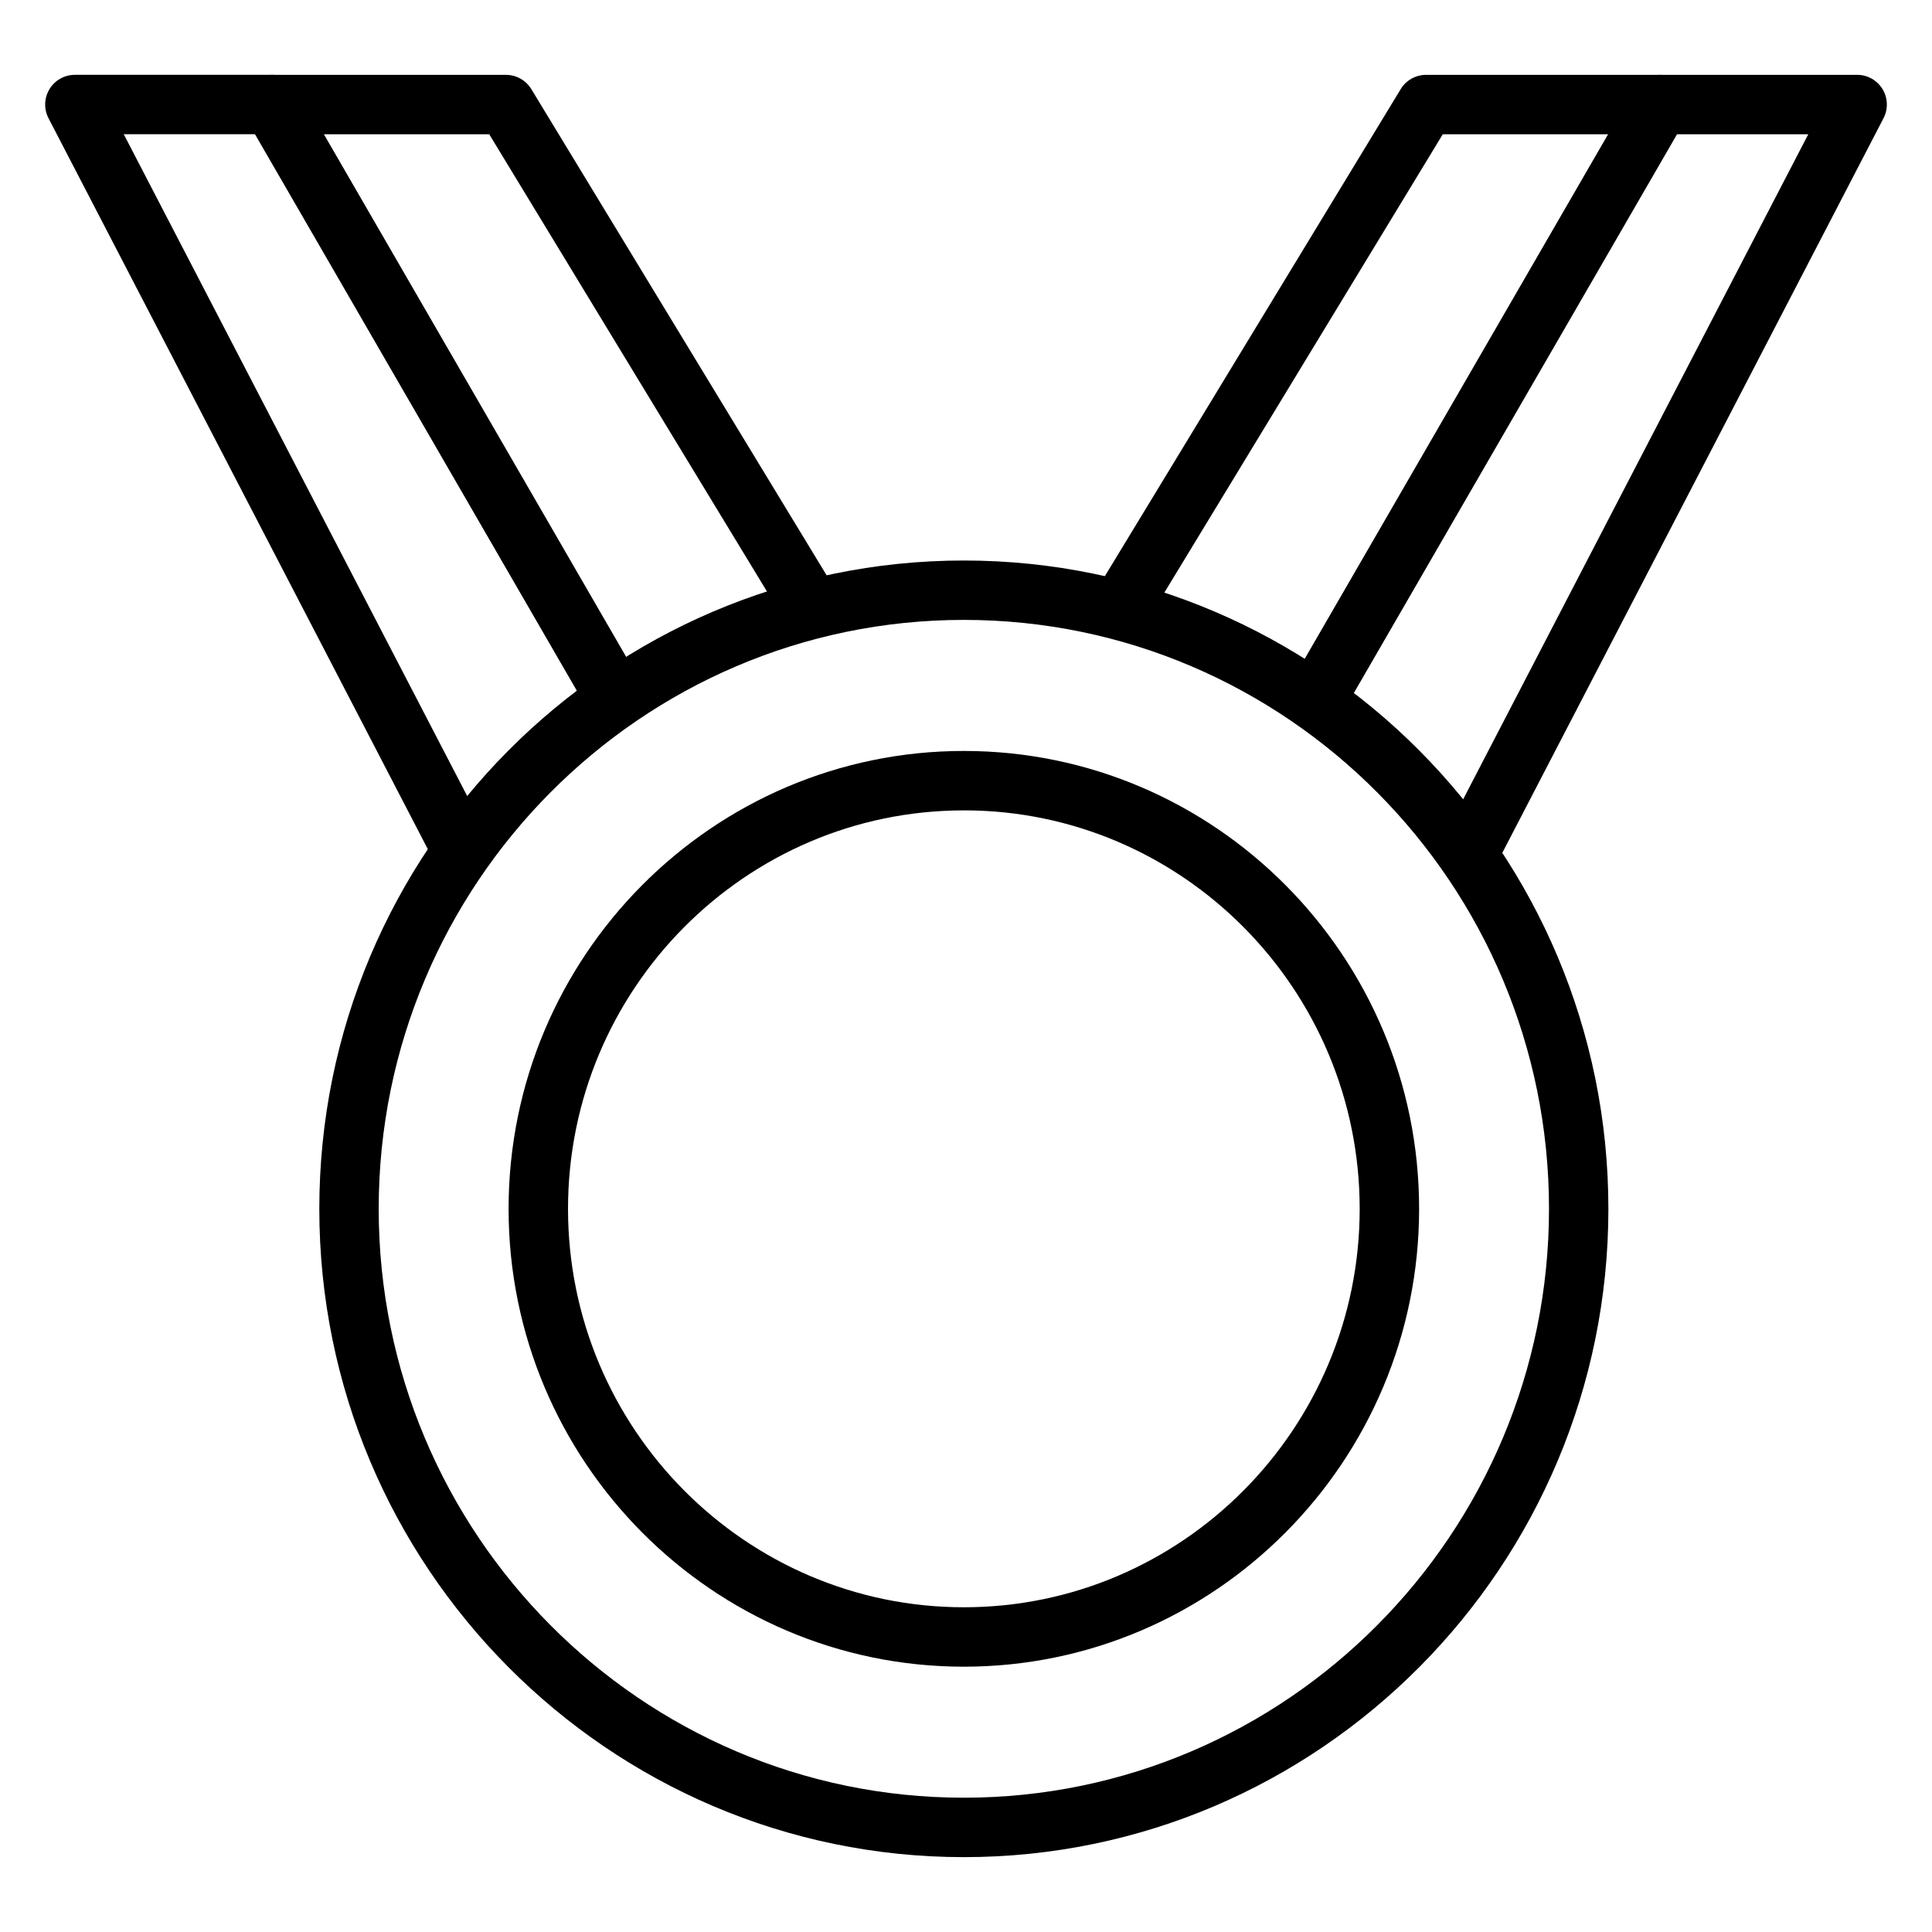
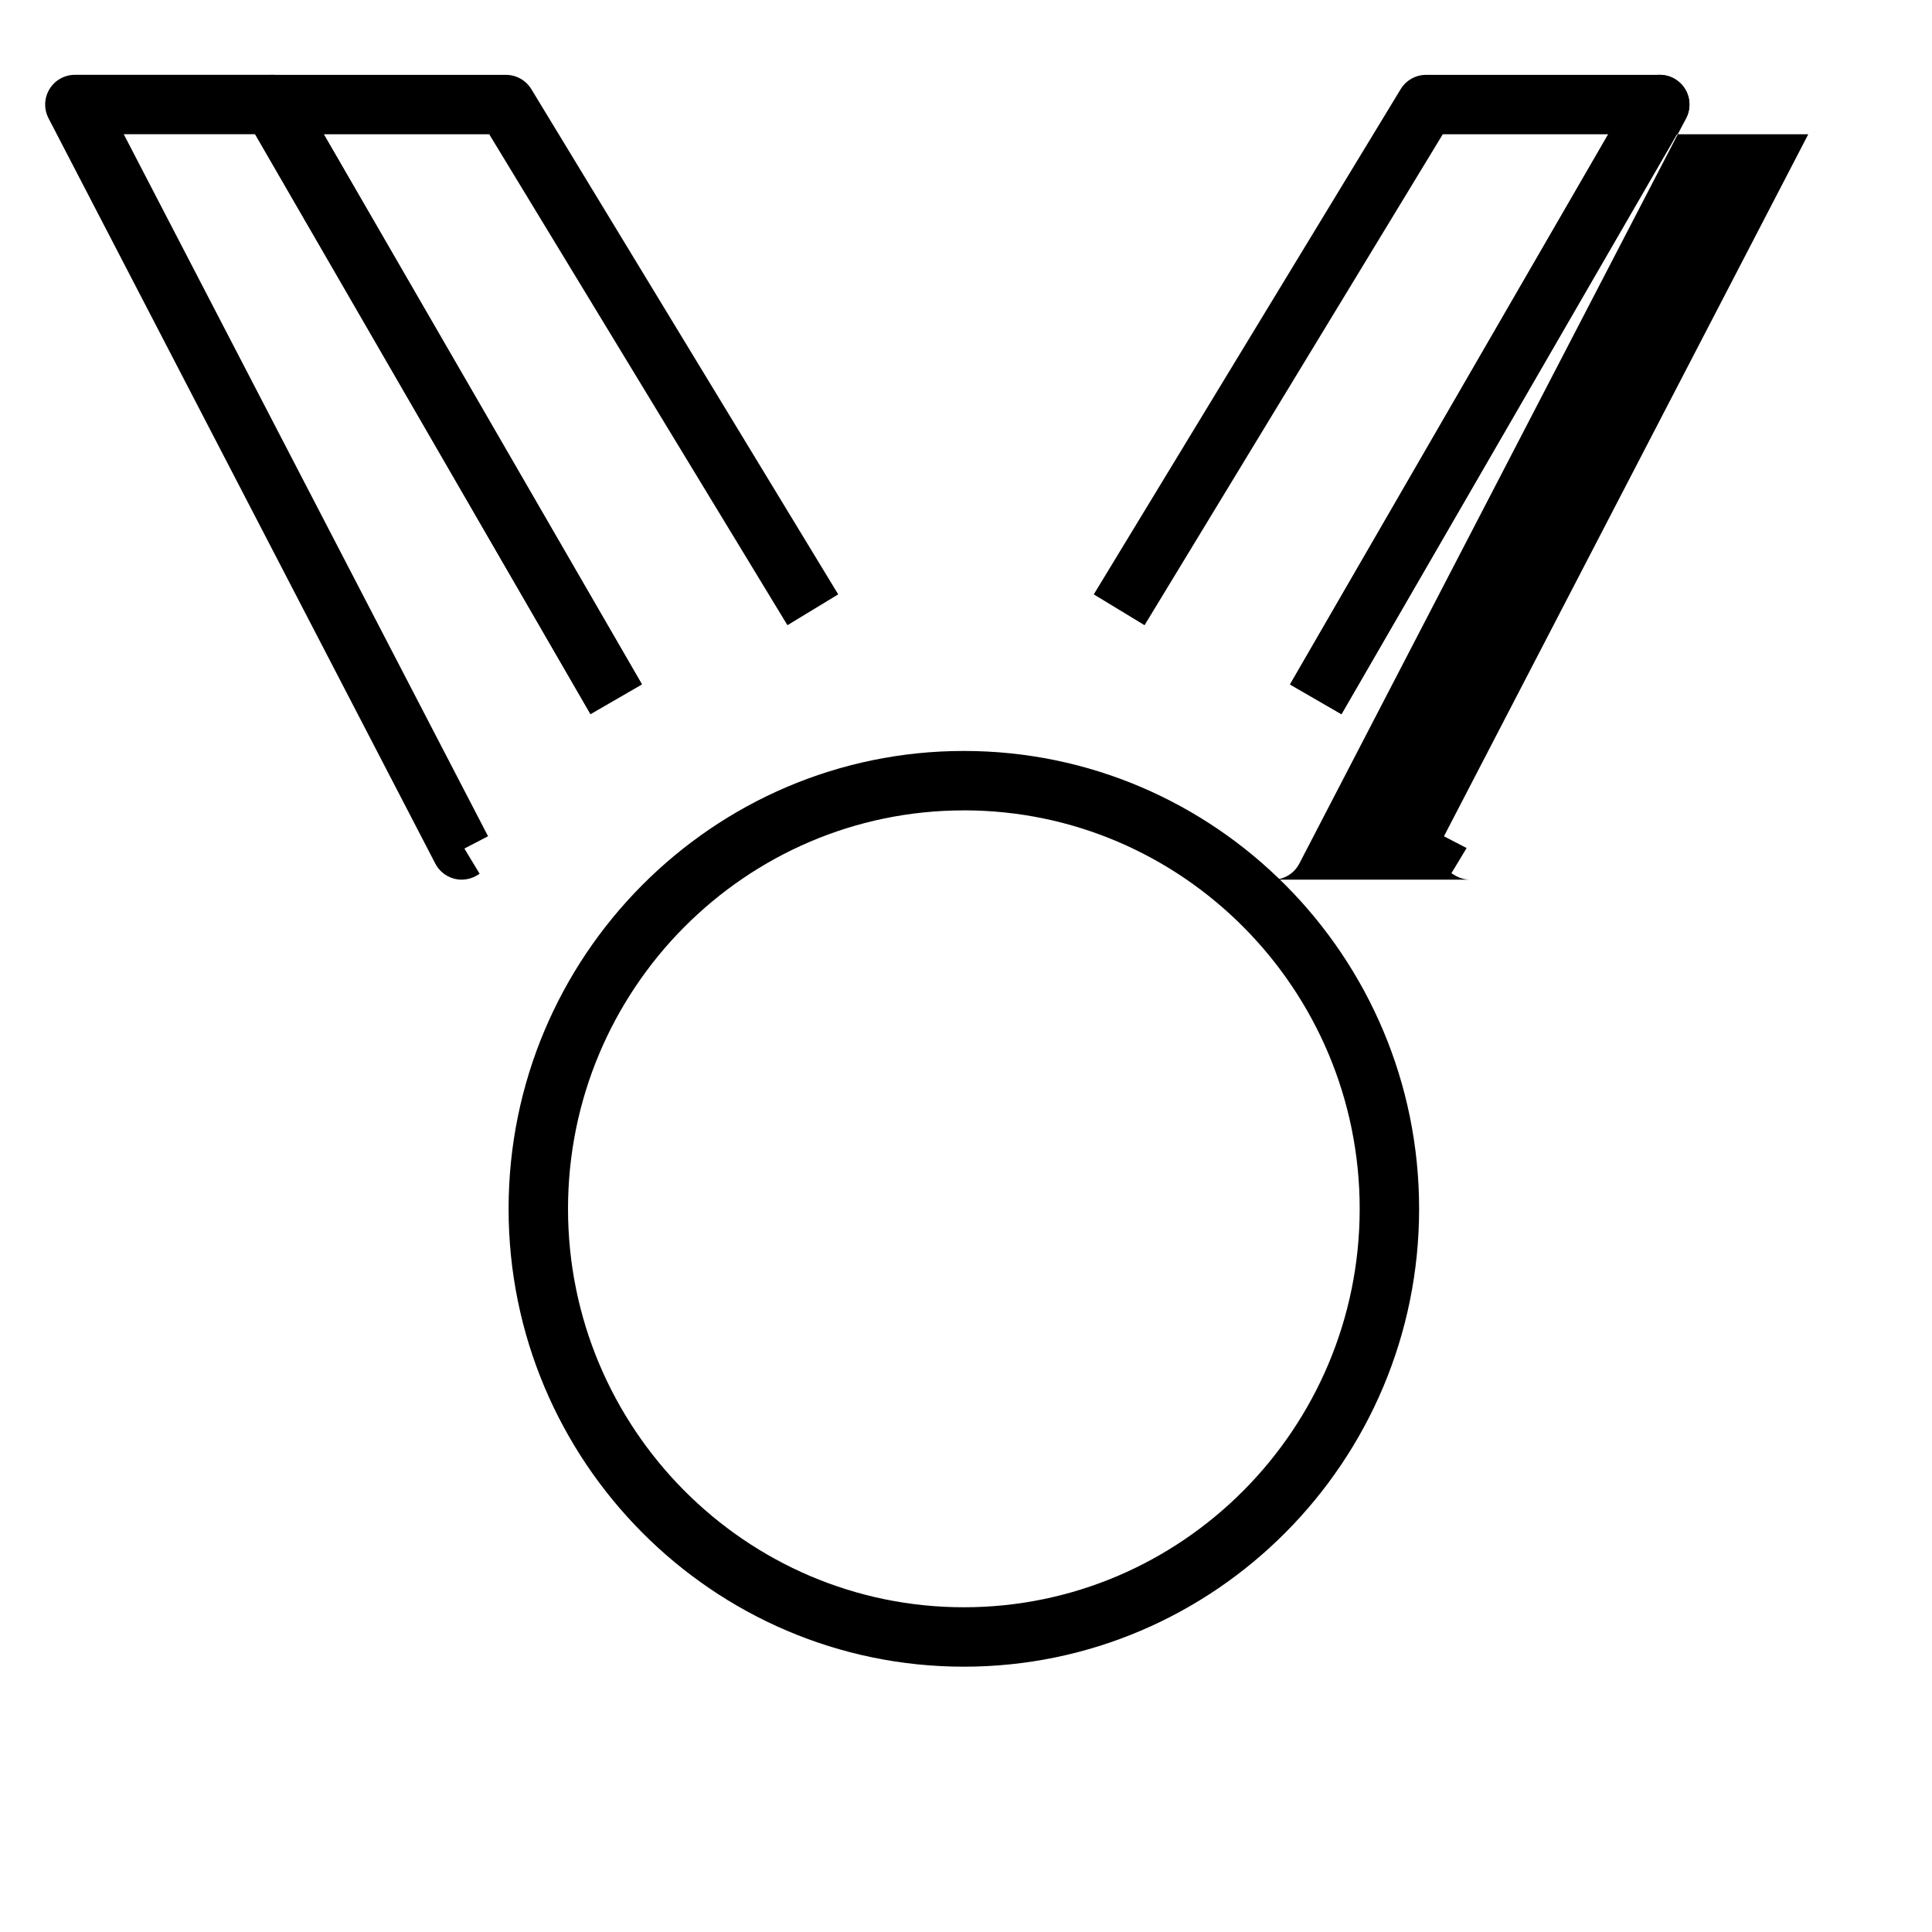
<svg xmlns="http://www.w3.org/2000/svg" fill="#000000" width="800px" height="800px" version="1.1" viewBox="144 144 512 512">
  <g>
-     <path d="m399.43 636.16c-94.188 0-170.81-77.07-170.81-171.81 0-94.734 76.625-171.81 170.81-171.81 94.184 0 170.81 77.074 170.81 171.81-0.004 94.738-76.629 171.81-170.81 171.81zm0-327.88c-85.508 0-155.07 70.016-155.07 156.07 0 86.055 69.566 156.06 155.07 156.06 85.504 0 155.07-70.012 155.07-156.06 0-86.051-69.566-156.07-155.07-156.07z" />
    <path d="m399.43 585.69c-66.523 0-120.65-54.43-120.65-121.34 0-66.91 54.125-121.34 120.65-121.34 66.523 0 120.65 54.434 120.65 121.34-0.004 66.906-54.129 121.34-120.65 121.34zm0-226.93c-57.844 0-104.9 47.371-104.9 105.59 0 58.227 47.059 105.59 104.9 105.59 57.84 0.004 104.9-47.359 104.9-105.59 0-58.227-47.062-105.6-104.9-105.6z" />
    <path d="m266.35 377.12c-0.715 0-1.434-0.098-2.133-0.297-2.094-0.59-3.852-2.023-4.852-3.953l-102.51-197.54c-1.262-2.441-1.168-5.363 0.262-7.715 1.422-2.352 3.977-3.785 6.723-3.785h52.312c2.809 0 5.406 1.5 6.812 3.934l91.082 157.48-13.625 7.879-88.805-153.55h-34.82l96.543 186.04-6.273 3.254 4.039 6.695-0.688 0.414c-1.238 0.754-2.648 1.133-4.066 1.133z" />
    <path d="m300.5 333.27-91.16-157.62c-1.41-2.43-1.414-5.434-0.004-7.875 1.41-2.441 4.008-3.938 6.816-3.938h61.93c2.746 0 5.301 1.438 6.727 3.785l81.324 133.89-13.453 8.172-79.027-130.1h-43.855l84.332 145.8z" />
-     <path d="m533.65 377.12c-1.422 0-2.828-0.387-4.07-1.133l-0.941-0.57 4.031-6.676-6.008-3.117 96.547-186.04h-34.82l-88.891 153.68-13.629-7.883 91.16-157.62c1.41-2.43 4.008-3.93 6.816-3.93h52.316c2.746 0 5.301 1.434 6.727 3.781 1.43 2.352 1.527 5.273 0.262 7.715l-102.51 197.55c-1.004 1.934-2.758 3.363-4.852 3.953-0.703 0.195-1.418 0.289-2.137 0.289z" />
+     <path d="m533.65 377.12c-1.422 0-2.828-0.387-4.07-1.133l-0.941-0.57 4.031-6.676-6.008-3.117 96.547-186.04h-34.82l-88.891 153.68-13.629-7.883 91.16-157.62c1.41-2.43 4.008-3.93 6.816-3.93c2.746 0 5.301 1.434 6.727 3.781 1.43 2.352 1.527 5.273 0.262 7.715l-102.51 197.55c-1.004 1.934-2.758 3.363-4.852 3.953-0.703 0.195-1.418 0.289-2.137 0.289z" />
    <path d="m499.5 333.27-13.629-7.883 84.332-145.8h-43.855l-79.031 130.1-13.453-8.172 81.332-133.89c1.422-2.352 3.973-3.789 6.727-3.789h61.93c2.812 0 5.41 1.5 6.816 3.938s1.402 5.441-0.004 7.875z" />
  </g>
</svg>